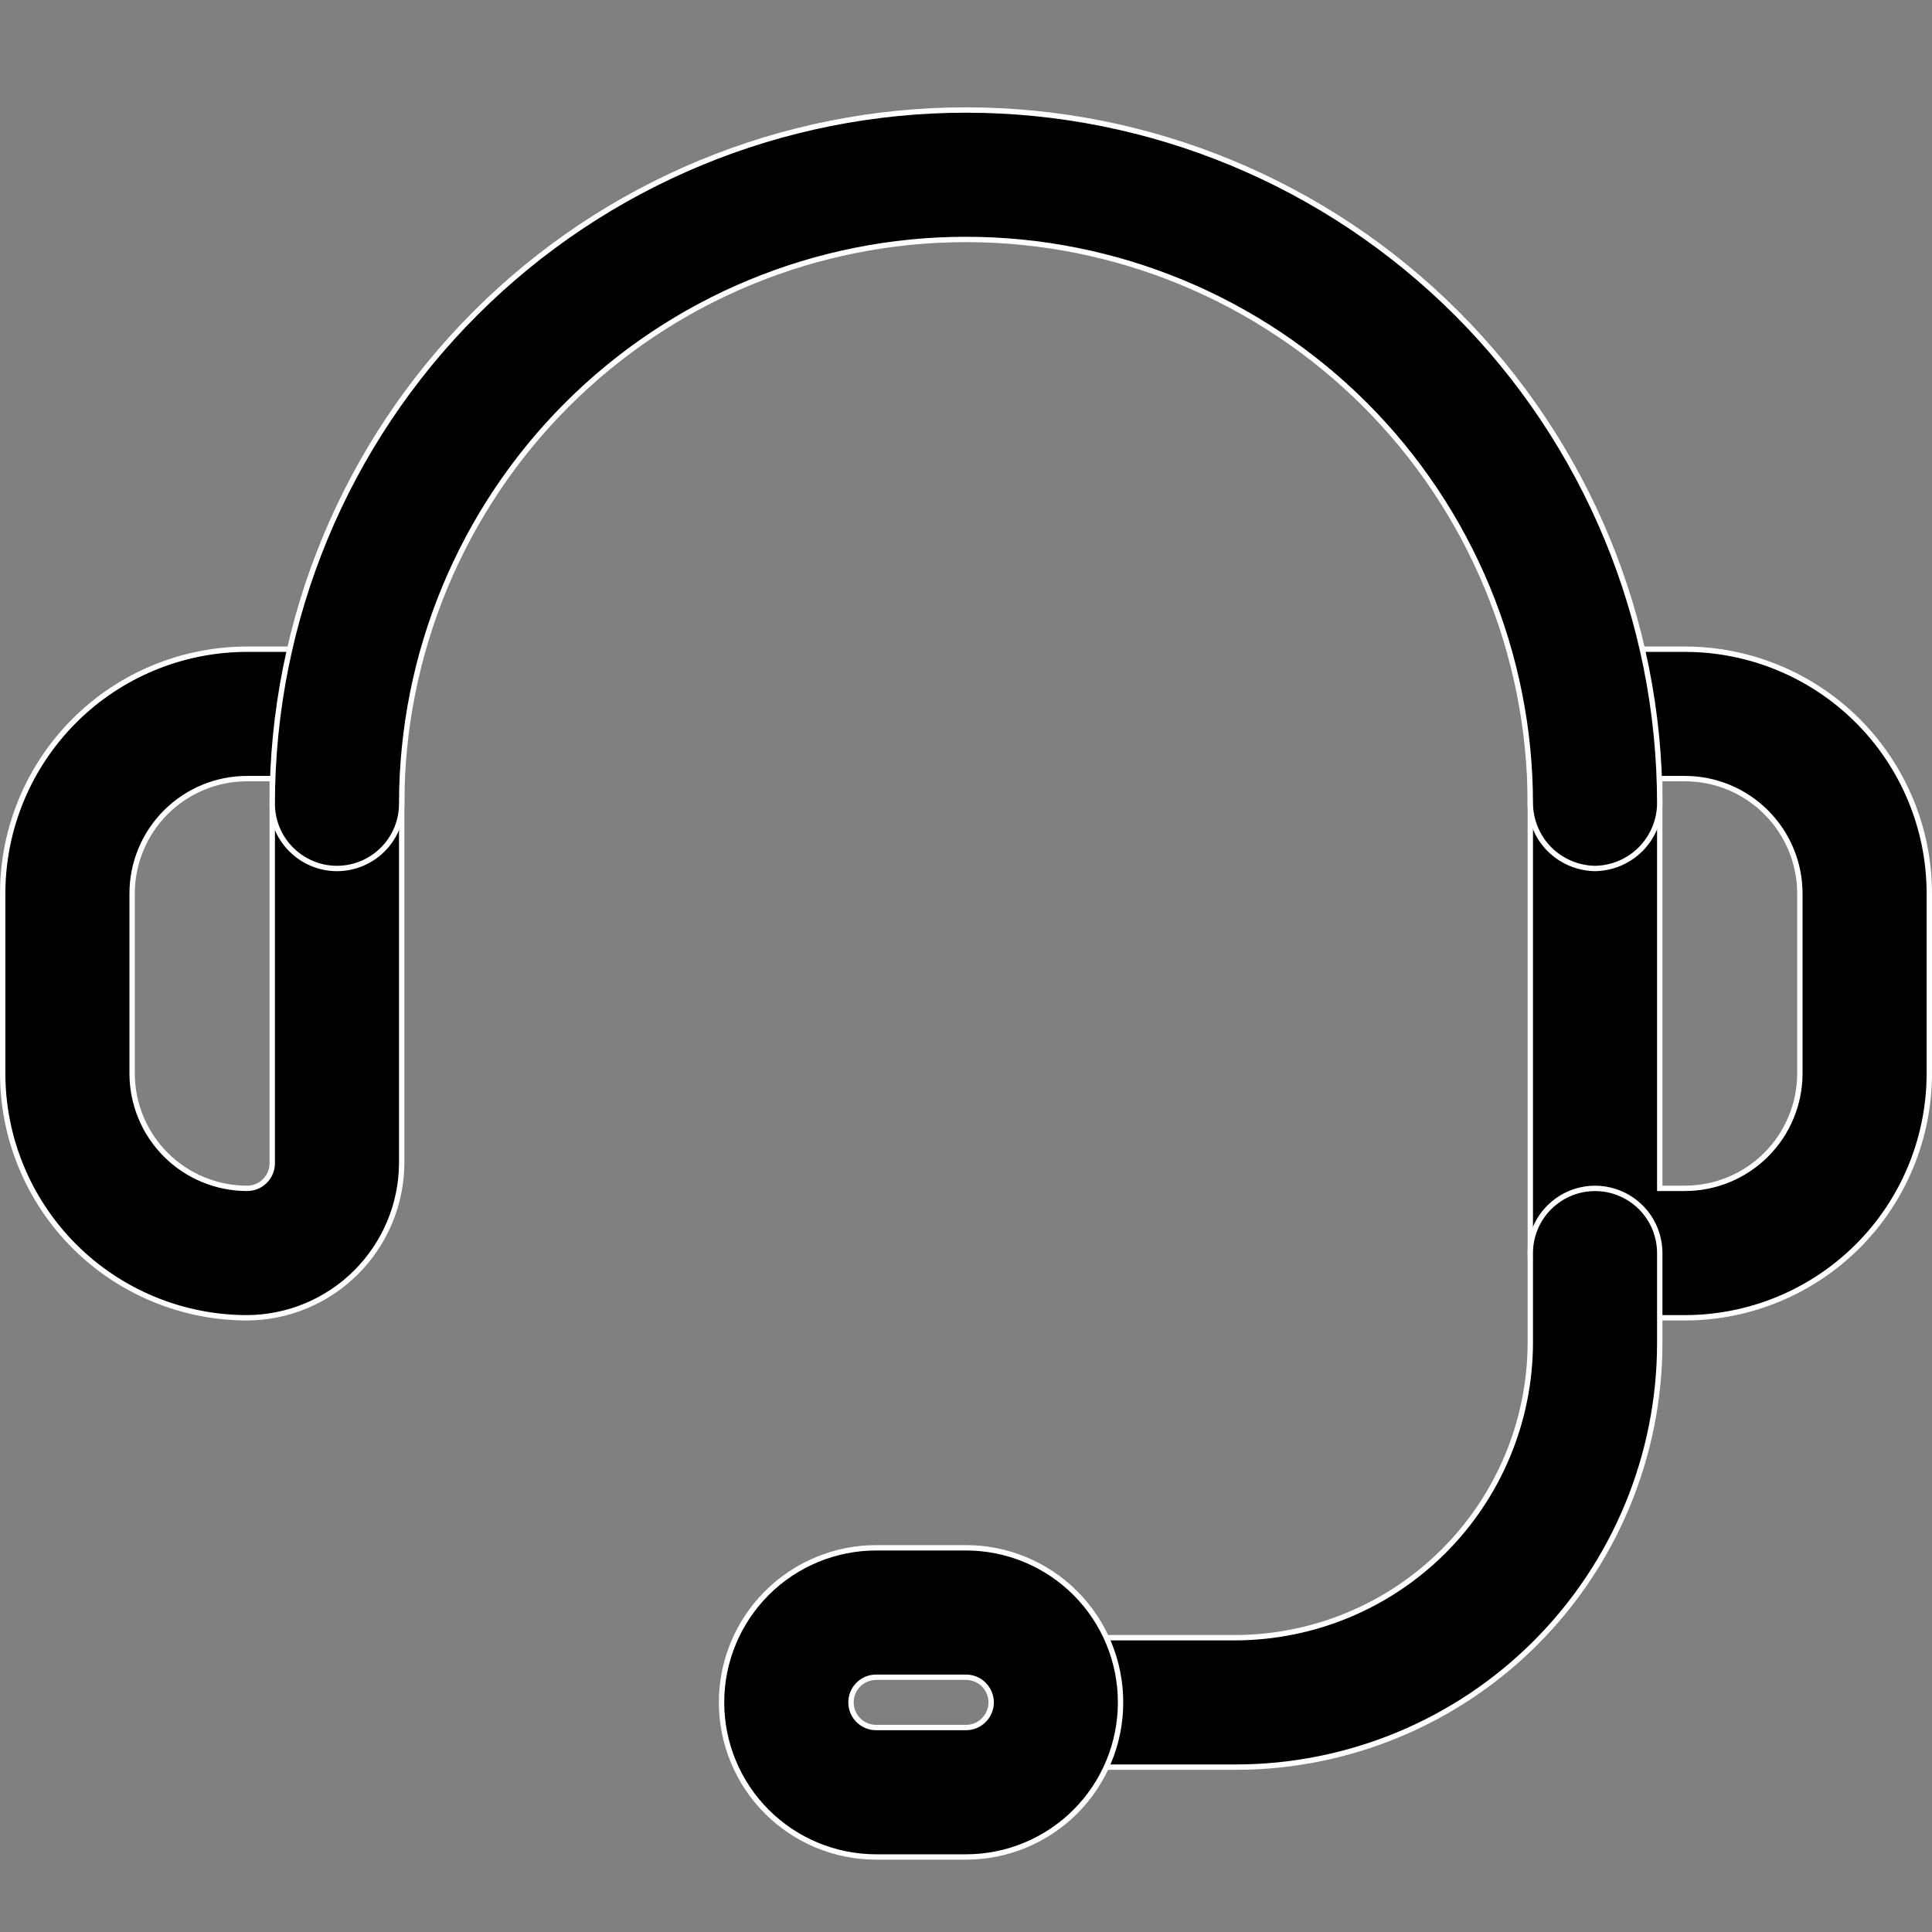
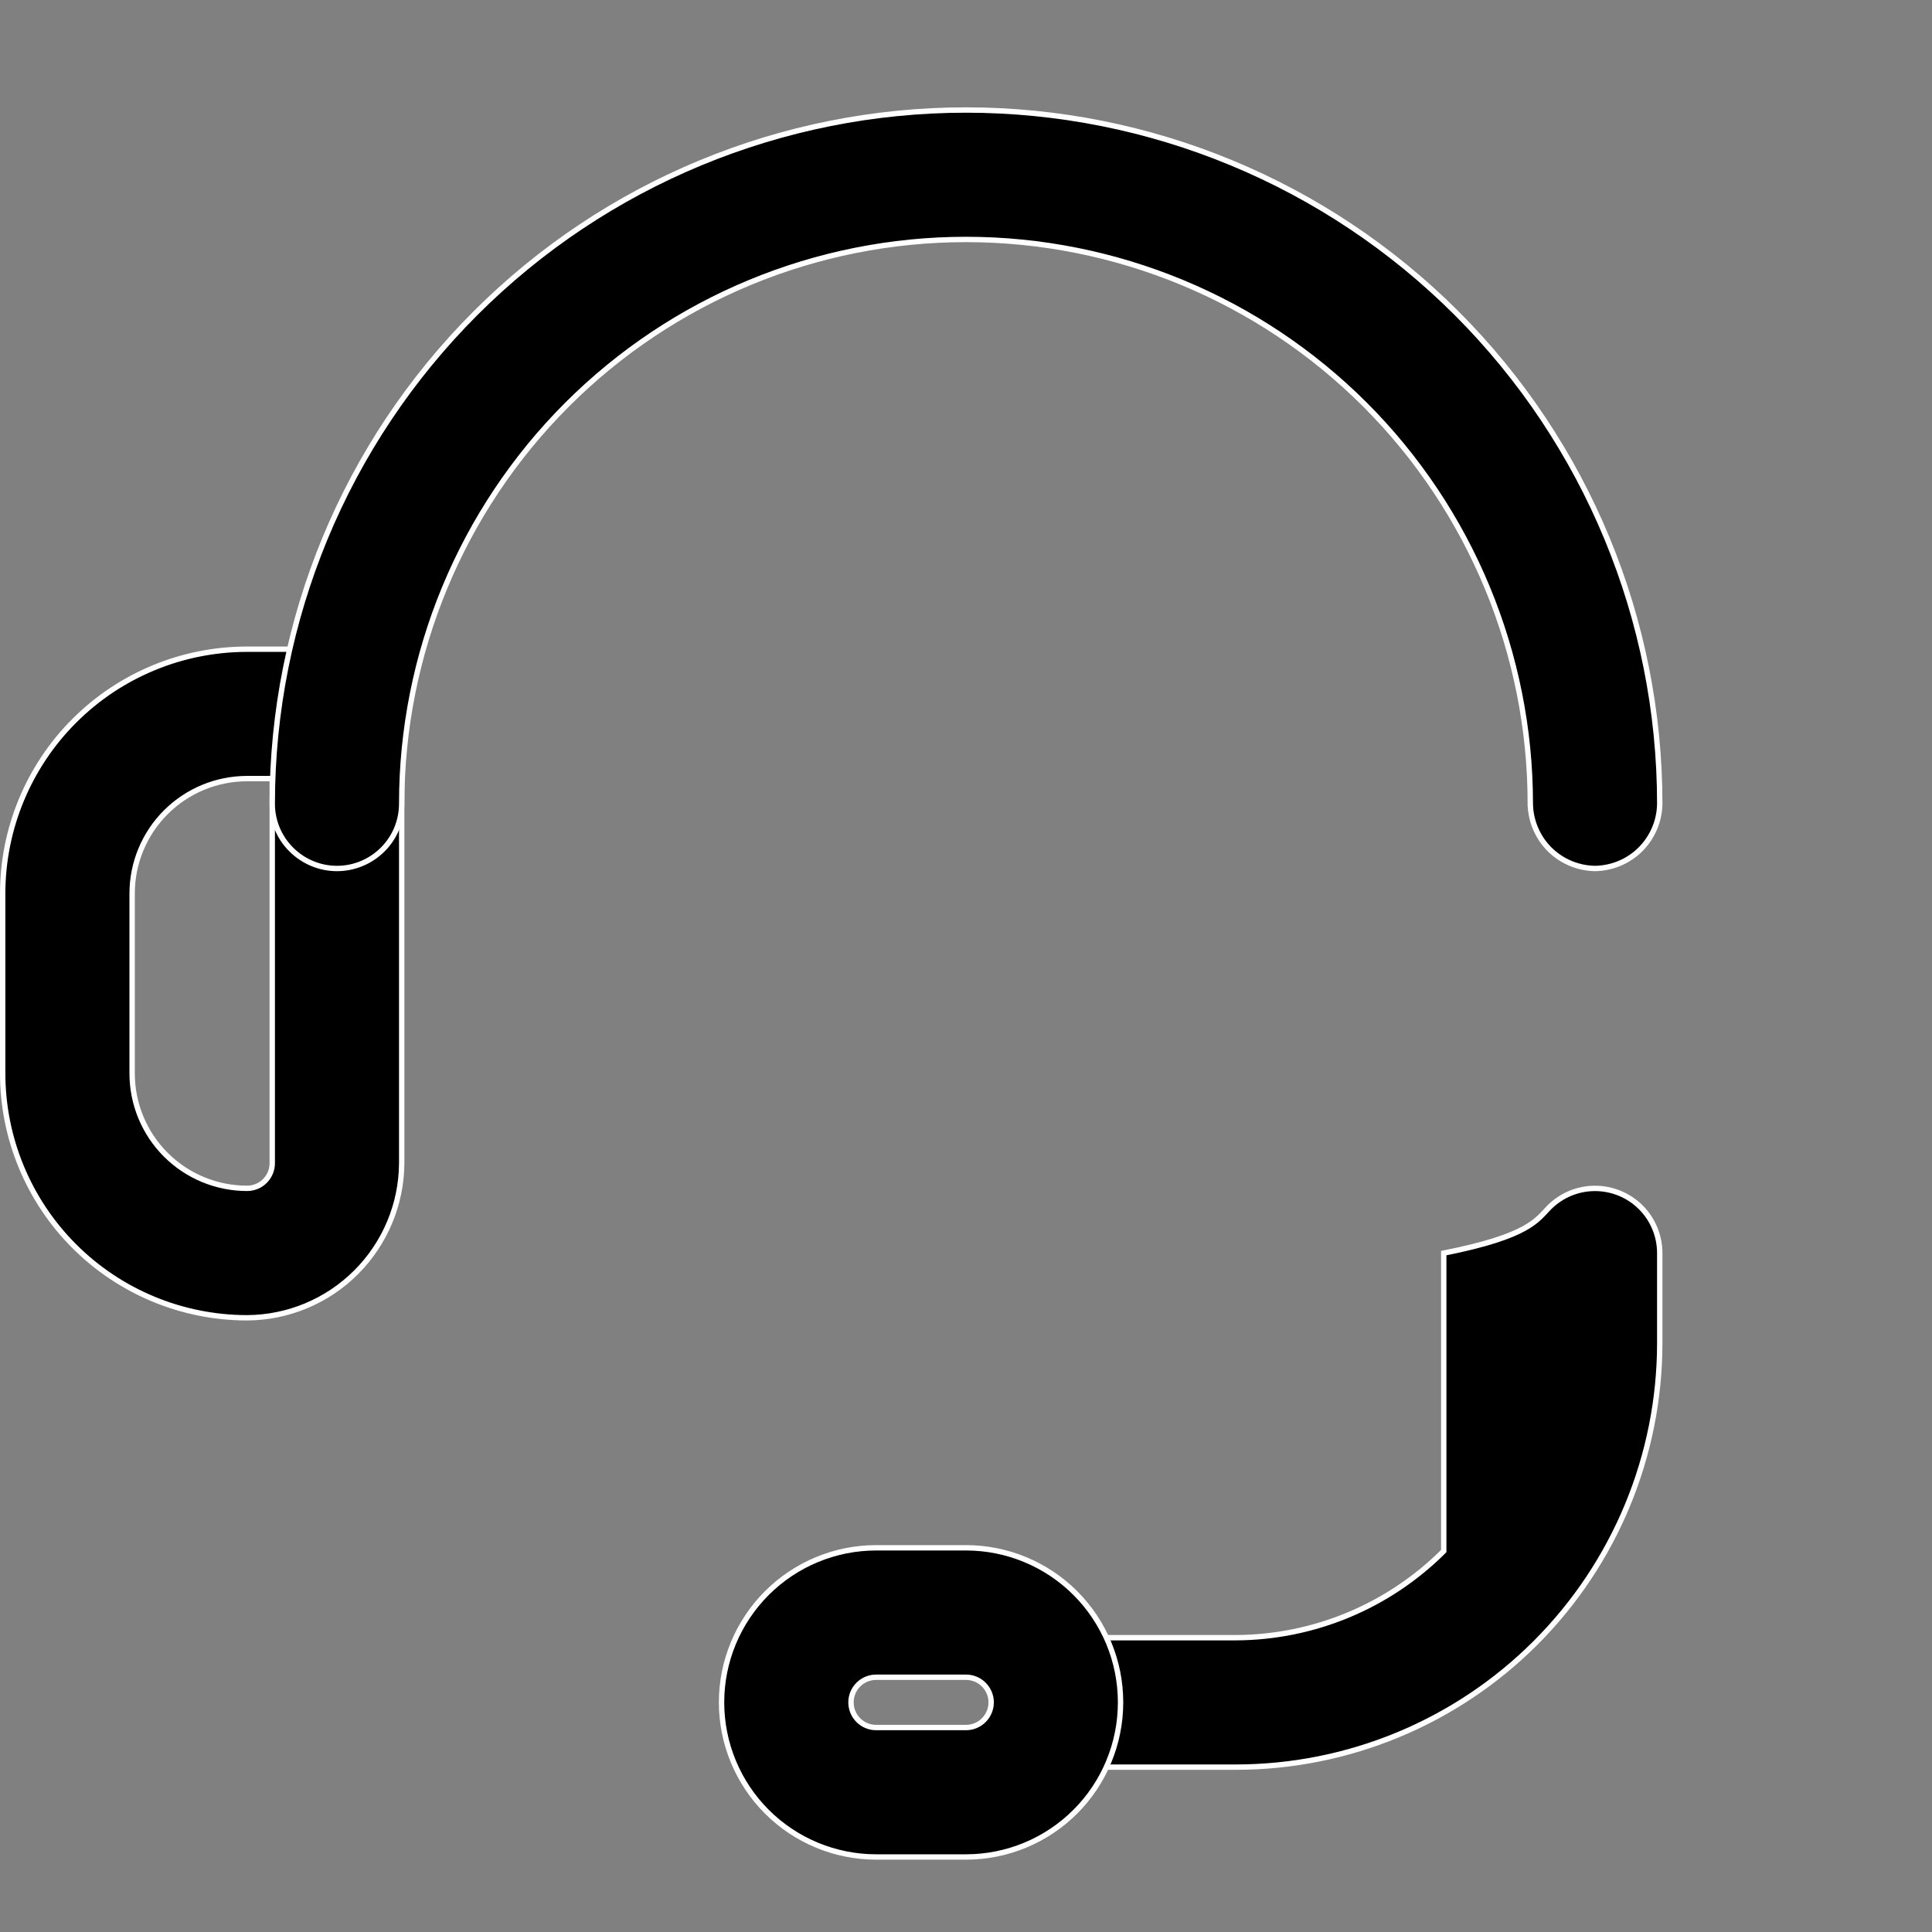
<svg xmlns="http://www.w3.org/2000/svg" width="36" height="36" viewBox="0 0 36 36" fill="none">
  <rect x="0" y="0" width="36" height="36" fill="#808080" stroke="none" />
  <g clip-path="url(#clip0_3013_15278)">
    <path d="M5.073 14.559V14.508H5.023H4.605C4.036 14.508 3.491 14.734 3.089 15.136C2.687 15.538 2.462 16.083 2.462 16.651V20C2.462 20.569 2.687 21.114 3.089 21.516C3.491 21.918 4.036 22.143 4.605 22.143C4.729 22.143 4.848 22.094 4.936 22.006C5.024 21.918 5.073 21.799 5.073 21.675V14.559ZM4.605 24.555C3.397 24.555 2.238 24.075 1.384 23.221C0.53 22.367 0.05 21.208 0.05 20V16.651C0.05 15.444 0.53 14.285 1.384 13.431C2.238 12.577 3.397 12.097 4.605 12.097H6.279C6.597 12.101 6.902 12.23 7.127 12.455C7.352 12.68 7.481 12.985 7.485 13.303V21.675C7.481 22.437 7.176 23.167 6.636 23.707C6.097 24.246 5.367 24.551 4.605 24.555Z" fill="black" stroke="white" stroke-width="0.1" />
-     <path d="M30.927 22.093V22.143H30.977H31.395C31.963 22.143 32.508 21.918 32.91 21.516C33.312 21.114 33.538 20.569 33.538 20V16.651C33.538 16.083 33.312 15.538 32.91 15.136C32.508 14.734 31.963 14.508 31.395 14.508H30.977H30.927V14.559V22.093ZM31.395 24.555H29.721C29.402 24.551 29.098 24.422 28.873 24.197C28.648 23.972 28.519 23.667 28.515 23.349V13.303C28.519 12.985 28.648 12.68 28.873 12.455C29.098 12.23 29.402 12.101 29.721 12.097H31.395C32.603 12.097 33.761 12.577 34.616 13.431C35.47 14.285 35.95 15.444 35.95 16.651V20C35.95 21.208 35.47 22.367 34.616 23.221C33.761 24.075 32.603 24.555 31.395 24.555Z" fill="black" stroke="white" stroke-width="0.1" />
    <path d="M28.515 14.976C28.515 12.188 27.407 9.513 25.436 7.541C23.463 5.569 20.789 4.462 18 4.462C15.211 4.462 12.537 5.569 10.565 7.541C8.593 9.513 7.485 12.188 7.485 14.977C7.485 15.296 7.358 15.603 7.132 15.829C6.906 16.055 6.599 16.183 6.279 16.183C5.959 16.183 5.653 16.055 5.427 15.829C5.2 15.603 5.073 15.296 5.073 14.977C5.073 11.548 6.435 8.26 8.86 5.836C11.284 3.412 14.572 2.05 18 2.05C21.429 2.05 24.716 3.412 27.141 5.836C29.565 8.26 30.927 11.548 30.927 14.976C30.923 15.295 30.794 15.599 30.569 15.825C30.344 16.05 30.04 16.178 29.721 16.183C29.403 16.178 29.099 16.05 28.873 15.825C28.648 15.599 28.52 15.295 28.515 14.976ZM28.515 14.976C28.515 14.976 28.515 14.977 28.515 14.977H28.465L28.515 14.976C28.515 14.976 28.515 14.976 28.515 14.976Z" fill="black" stroke="white" stroke-width="0.1" />
-     <path d="M23.024 30.516H23.024C24.479 30.511 25.873 29.931 26.902 28.902C27.931 27.873 28.511 26.479 28.515 25.024V25.024V23.35C28.515 23.03 28.642 22.723 28.869 22.497C29.095 22.271 29.401 22.144 29.721 22.144C30.041 22.144 30.348 22.271 30.574 22.497C30.8 22.723 30.927 23.03 30.927 23.35V25.024C30.927 27.12 30.094 29.13 28.612 30.613C27.13 32.095 25.12 32.928 23.024 32.928H19.675C19.355 32.928 19.048 32.8 18.822 32.574C18.596 32.348 18.469 32.041 18.469 31.722C18.469 31.402 18.596 31.095 18.822 30.869C19.048 30.643 19.355 30.516 19.675 30.516H23.024Z" fill="black" stroke="white" stroke-width="0.1" />
+     <path d="M23.024 30.516H23.024C24.479 30.511 25.873 29.931 26.902 28.902V25.024V23.35C28.515 23.03 28.642 22.723 28.869 22.497C29.095 22.271 29.401 22.144 29.721 22.144C30.041 22.144 30.348 22.271 30.574 22.497C30.8 22.723 30.927 23.03 30.927 23.35V25.024C30.927 27.12 30.094 29.13 28.612 30.613C27.13 32.095 25.12 32.928 23.024 32.928H19.675C19.355 32.928 19.048 32.8 18.822 32.574C18.596 32.348 18.469 32.041 18.469 31.722C18.469 31.402 18.596 31.095 18.822 30.869C19.048 30.643 19.355 30.516 19.675 30.516H23.024Z" fill="black" stroke="white" stroke-width="0.1" />
    <path d="M18 34.602H16.326C15.562 34.602 14.829 34.298 14.289 33.758C13.749 33.218 13.445 32.485 13.445 31.721C13.445 30.957 13.749 30.225 14.289 29.685C14.829 29.145 15.562 28.841 16.326 28.841H18C18.764 28.841 19.497 29.145 20.037 29.685C20.577 30.225 20.88 30.957 20.88 31.721C20.88 32.485 20.577 33.218 20.037 33.758C19.497 34.298 18.764 34.602 18 34.602ZM16.326 31.253C16.201 31.253 16.082 31.302 15.994 31.39C15.906 31.478 15.857 31.597 15.857 31.721C15.857 31.846 15.906 31.965 15.994 32.053C16.082 32.141 16.201 32.19 16.326 32.19H18C18.124 32.19 18.244 32.141 18.331 32.053C18.419 31.965 18.469 31.846 18.469 31.721C18.469 31.597 18.419 31.478 18.331 31.39C18.244 31.302 18.124 31.253 18 31.253H16.326Z" fill="black" stroke="white" stroke-width="0.1" />
  </g>
  <defs>
    <clipPath id="clip0_3013_15278">
      <rect width="36" height="36" fill="white" />
    </clipPath>
  </defs>
</svg>